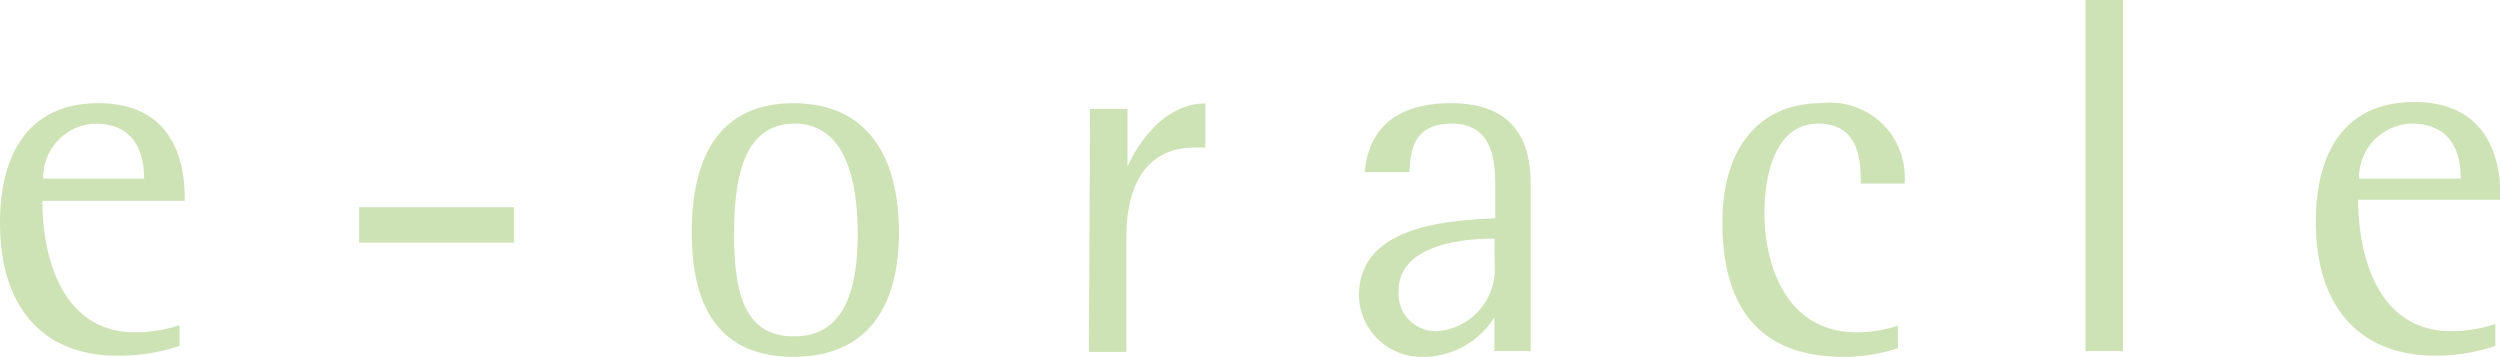
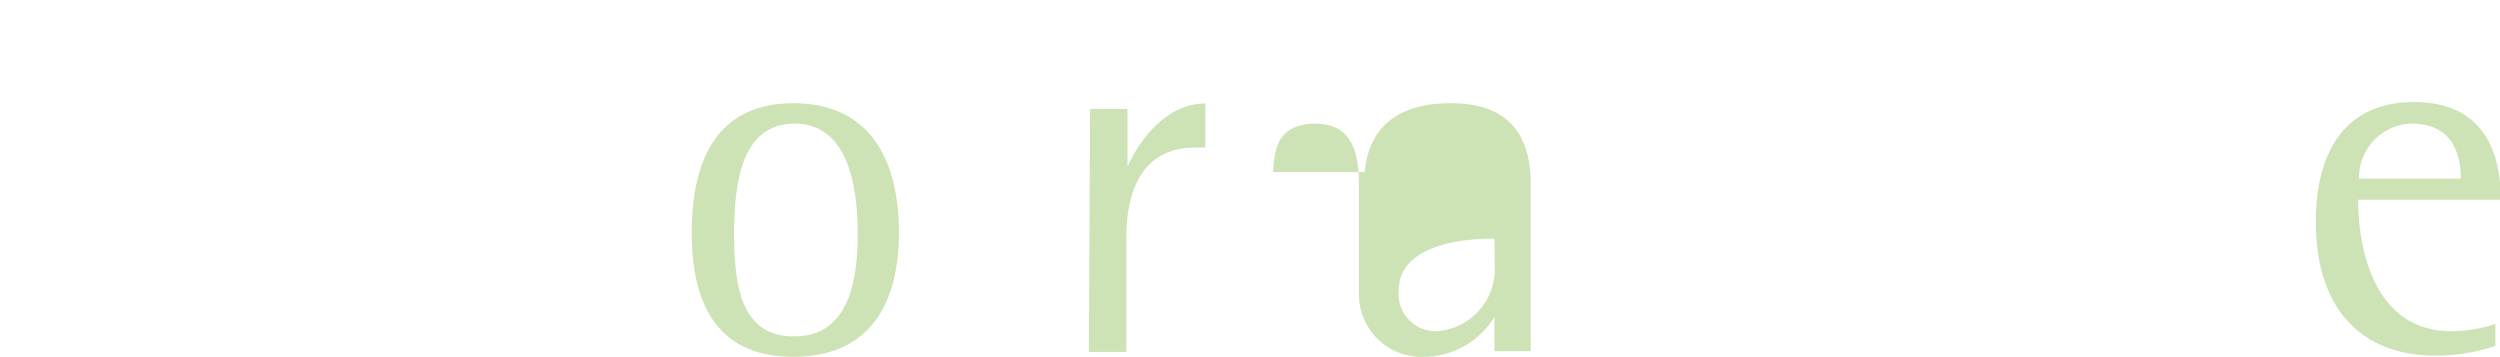
<svg xmlns="http://www.w3.org/2000/svg" width="86.74" height="12.38" viewBox="0 0 86.74 12.38">
  <defs>
    <style>.a{fill:#cee3b5;}</style>
  </defs>
  <title>e-oracle</title>
-   <path class="a" d="M6.23,12a6.45,6.45,0,0,1-2.08.34C1.64,12.38,0,10.82,0,7.73c0-2.4,1-4.15,3.41-4.15,3,0,3,2.71,3,3.39H1.47c0,1.86.63,4.56,3.23,4.56a4.91,4.91,0,0,0,1.53-.25ZM5,6.2c0-.73-.21-1.91-1.71-1.91A1.87,1.87,0,0,0,1.5,6.2Z" />
-   <path class="a" d="M12.46,7.19h5.37V8.42H12.46Z" />
  <path class="a" d="M24,8.07C24,5.38,25,3.58,27.53,3.58s3.66,1.8,3.66,4.49S30,12.38,27.53,12.38,24,10.79,24,8.07Zm3.57,3.6c1.82,0,2.19-1.82,2.19-3.55s-.37-3.83-2.19-3.83-2.1,2-2.1,3.83S25.73,11.67,27.53,11.67Z" />
  <path class="a" d="M37.82,3.78h1.3v2h0c.41-.92,1.34-2.19,2.7-2.19V5.12h-.37c-1.84,0-2.37,1.55-2.37,3.09v4h-1.3Z" />
-   <path class="a" d="M51.85,11h0a2.89,2.89,0,0,1-2.42,1.38,2.17,2.17,0,0,1-2.28-2.12c0-2.47,3.16-2.6,4.73-2.69V6.46c0-.9-.1-2.17-1.5-2.17s-1.43,1-1.48,1.68H47.35c.09-1,.6-2.39,3-2.39s2.76,1.61,2.76,2.81v5.79H51.85Zm0-2.72c-.46,0-3.32,0-3.32,1.8a1.29,1.29,0,0,0,1.33,1.41,2.16,2.16,0,0,0,2-2.29Z" />
-   <path class="a" d="M65.85,12.08a5.94,5.94,0,0,1-1.89.3c-3.15,0-4.2-2-4.2-4.67s1.36-4.13,3.42-4.13a2.59,2.59,0,0,1,2.9,2.79H64.56c0-.67,0-2.08-1.47-2.08S61.22,6,61.22,7.4c0,1.8.76,4.13,3.2,4.13a4.64,4.64,0,0,0,1.43-.23Z" />
-   <path class="a" d="M72.36,0h1.3V12.18h-1.3Z" />
+   <path class="a" d="M51.85,11h0a2.89,2.89,0,0,1-2.42,1.38,2.17,2.17,0,0,1-2.28-2.12V6.46c0-.9-.1-2.17-1.5-2.17s-1.43,1-1.48,1.68H47.35c.09-1,.6-2.39,3-2.39s2.76,1.61,2.76,2.81v5.79H51.85Zm0-2.72c-.46,0-3.32,0-3.32,1.8a1.29,1.29,0,0,0,1.33,1.41,2.16,2.16,0,0,0,2-2.29Z" />
  <path class="a" d="M86.58,12a6.45,6.45,0,0,1-2.08.34c-2.51,0-4.15-1.56-4.15-4.65,0-2.4,1-4.15,3.41-4.15,3,0,3,2.71,3,3.39H81.82c0,1.86.63,4.56,3.23,4.56a4.91,4.91,0,0,0,1.53-.25ZM85.38,6.2c0-.73-.21-1.91-1.71-1.91A1.87,1.87,0,0,0,81.85,6.2Z" />
</svg>